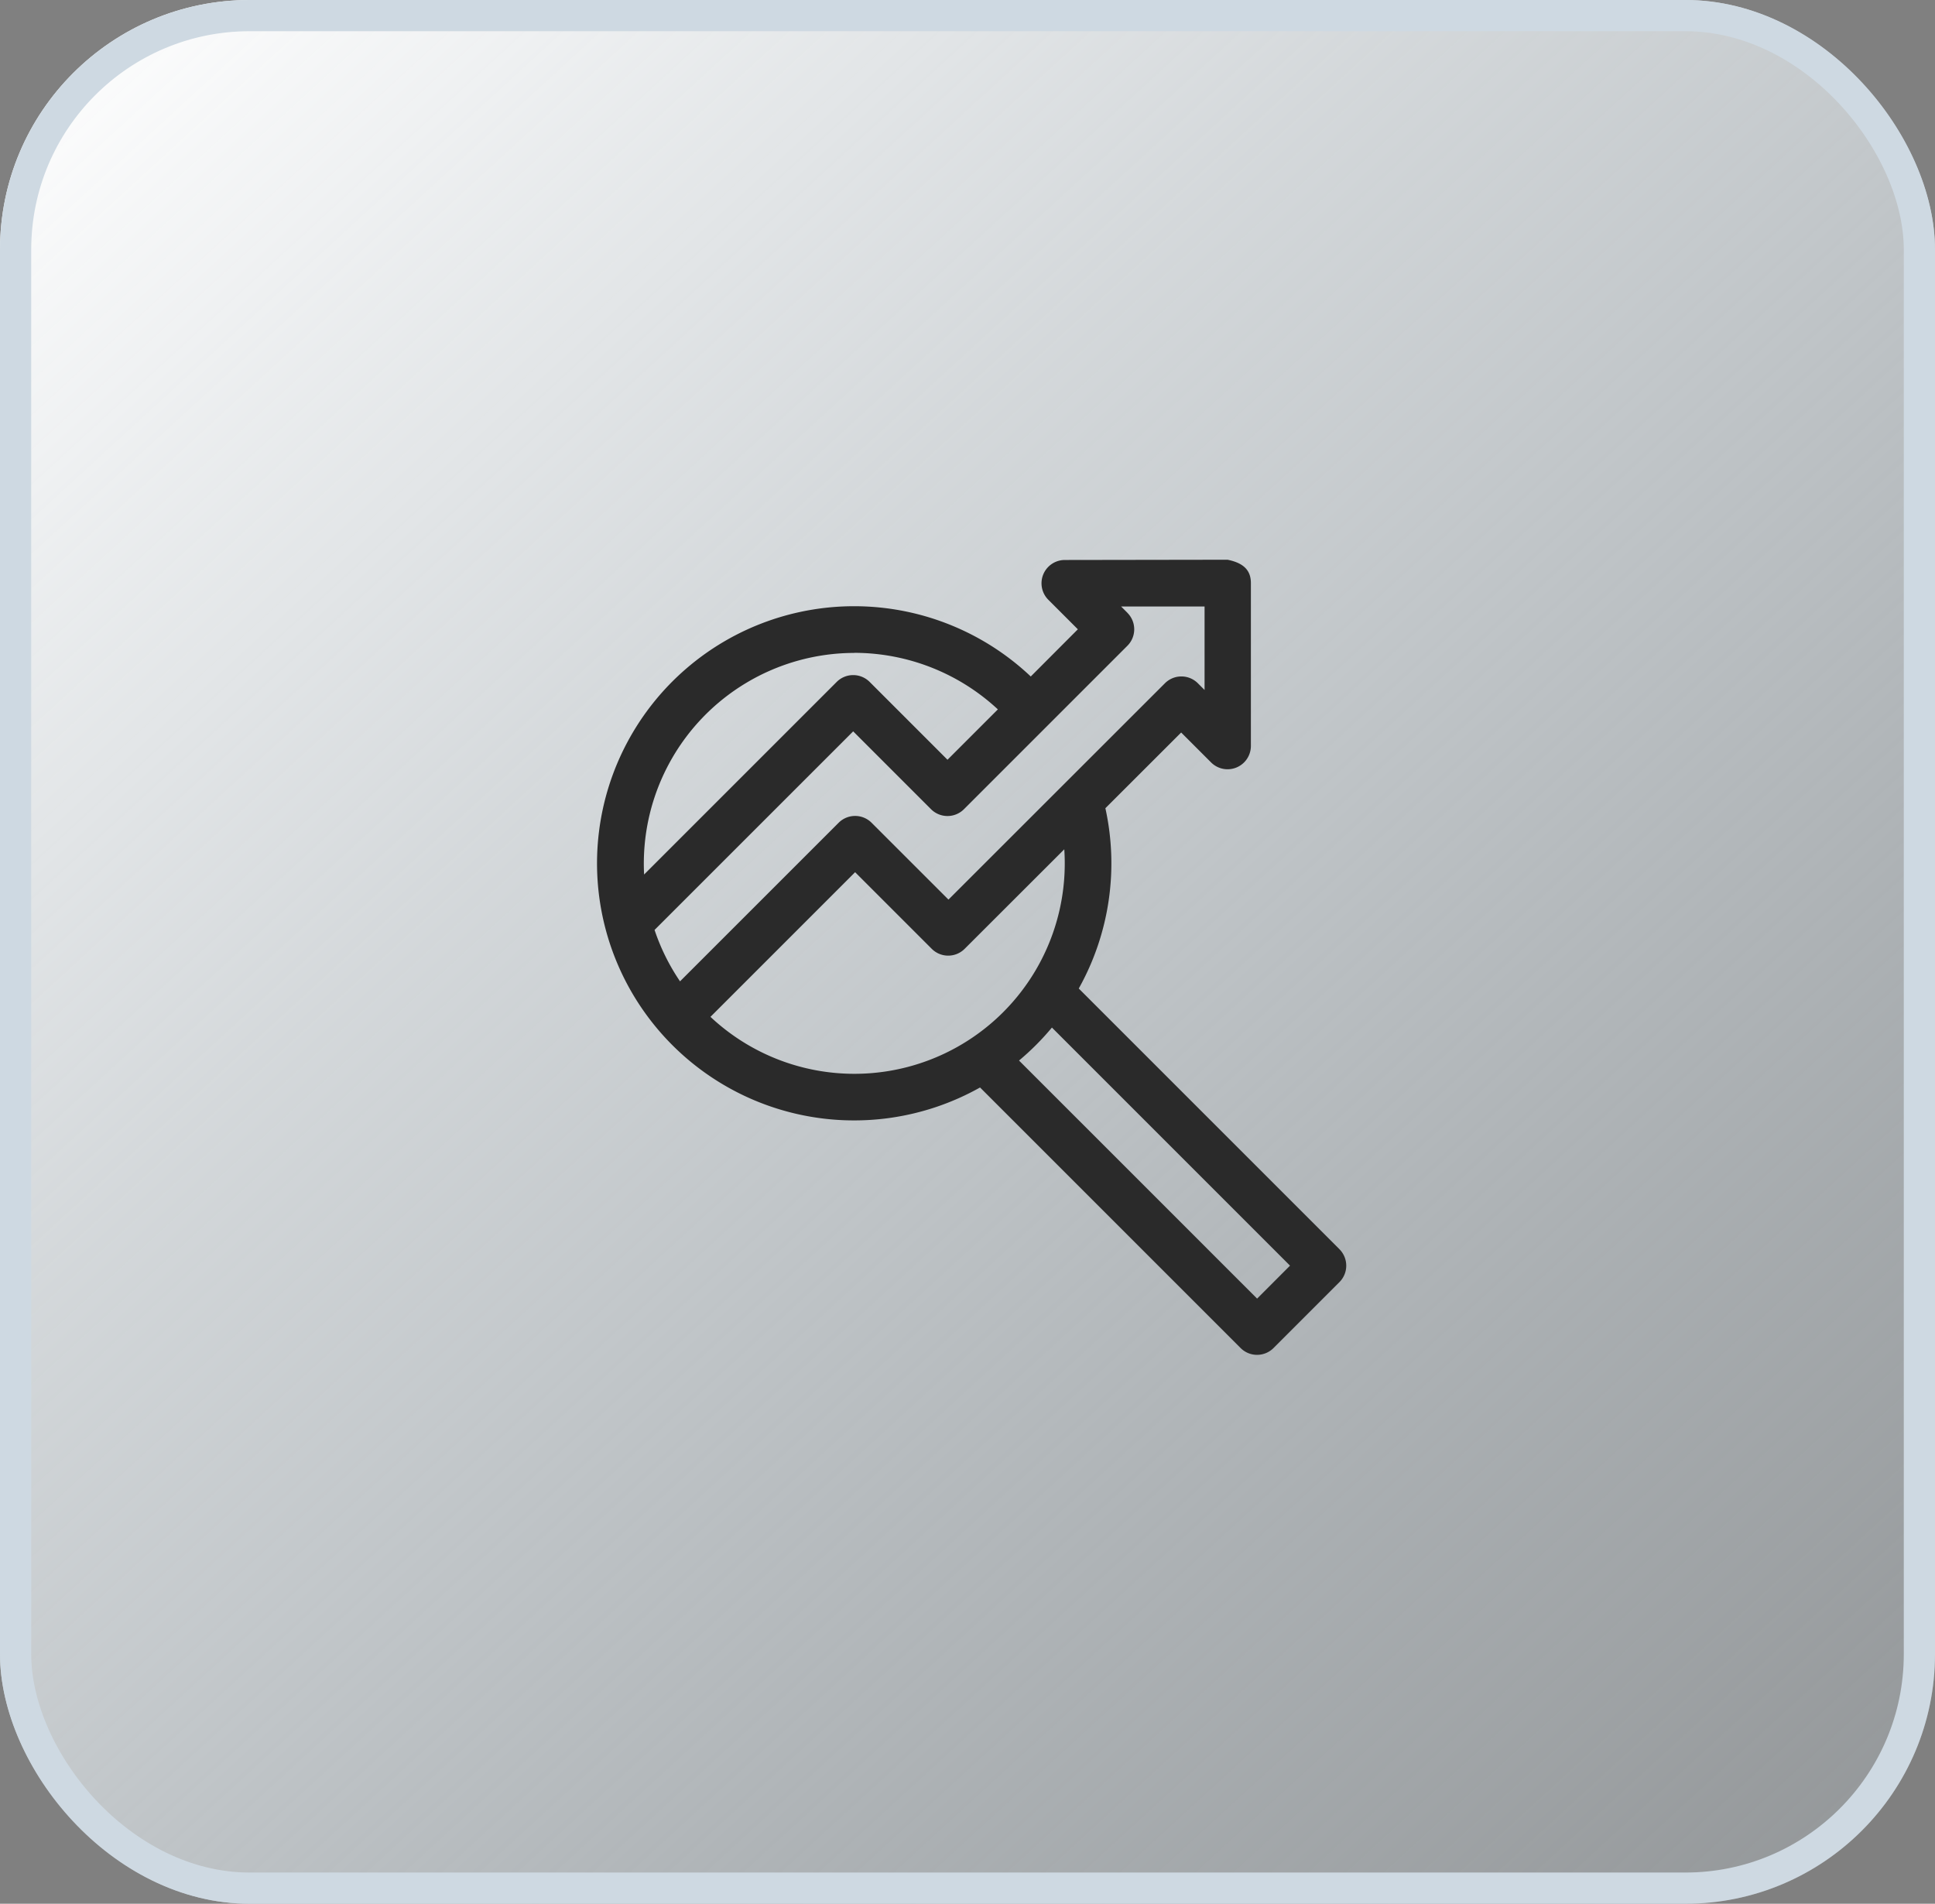
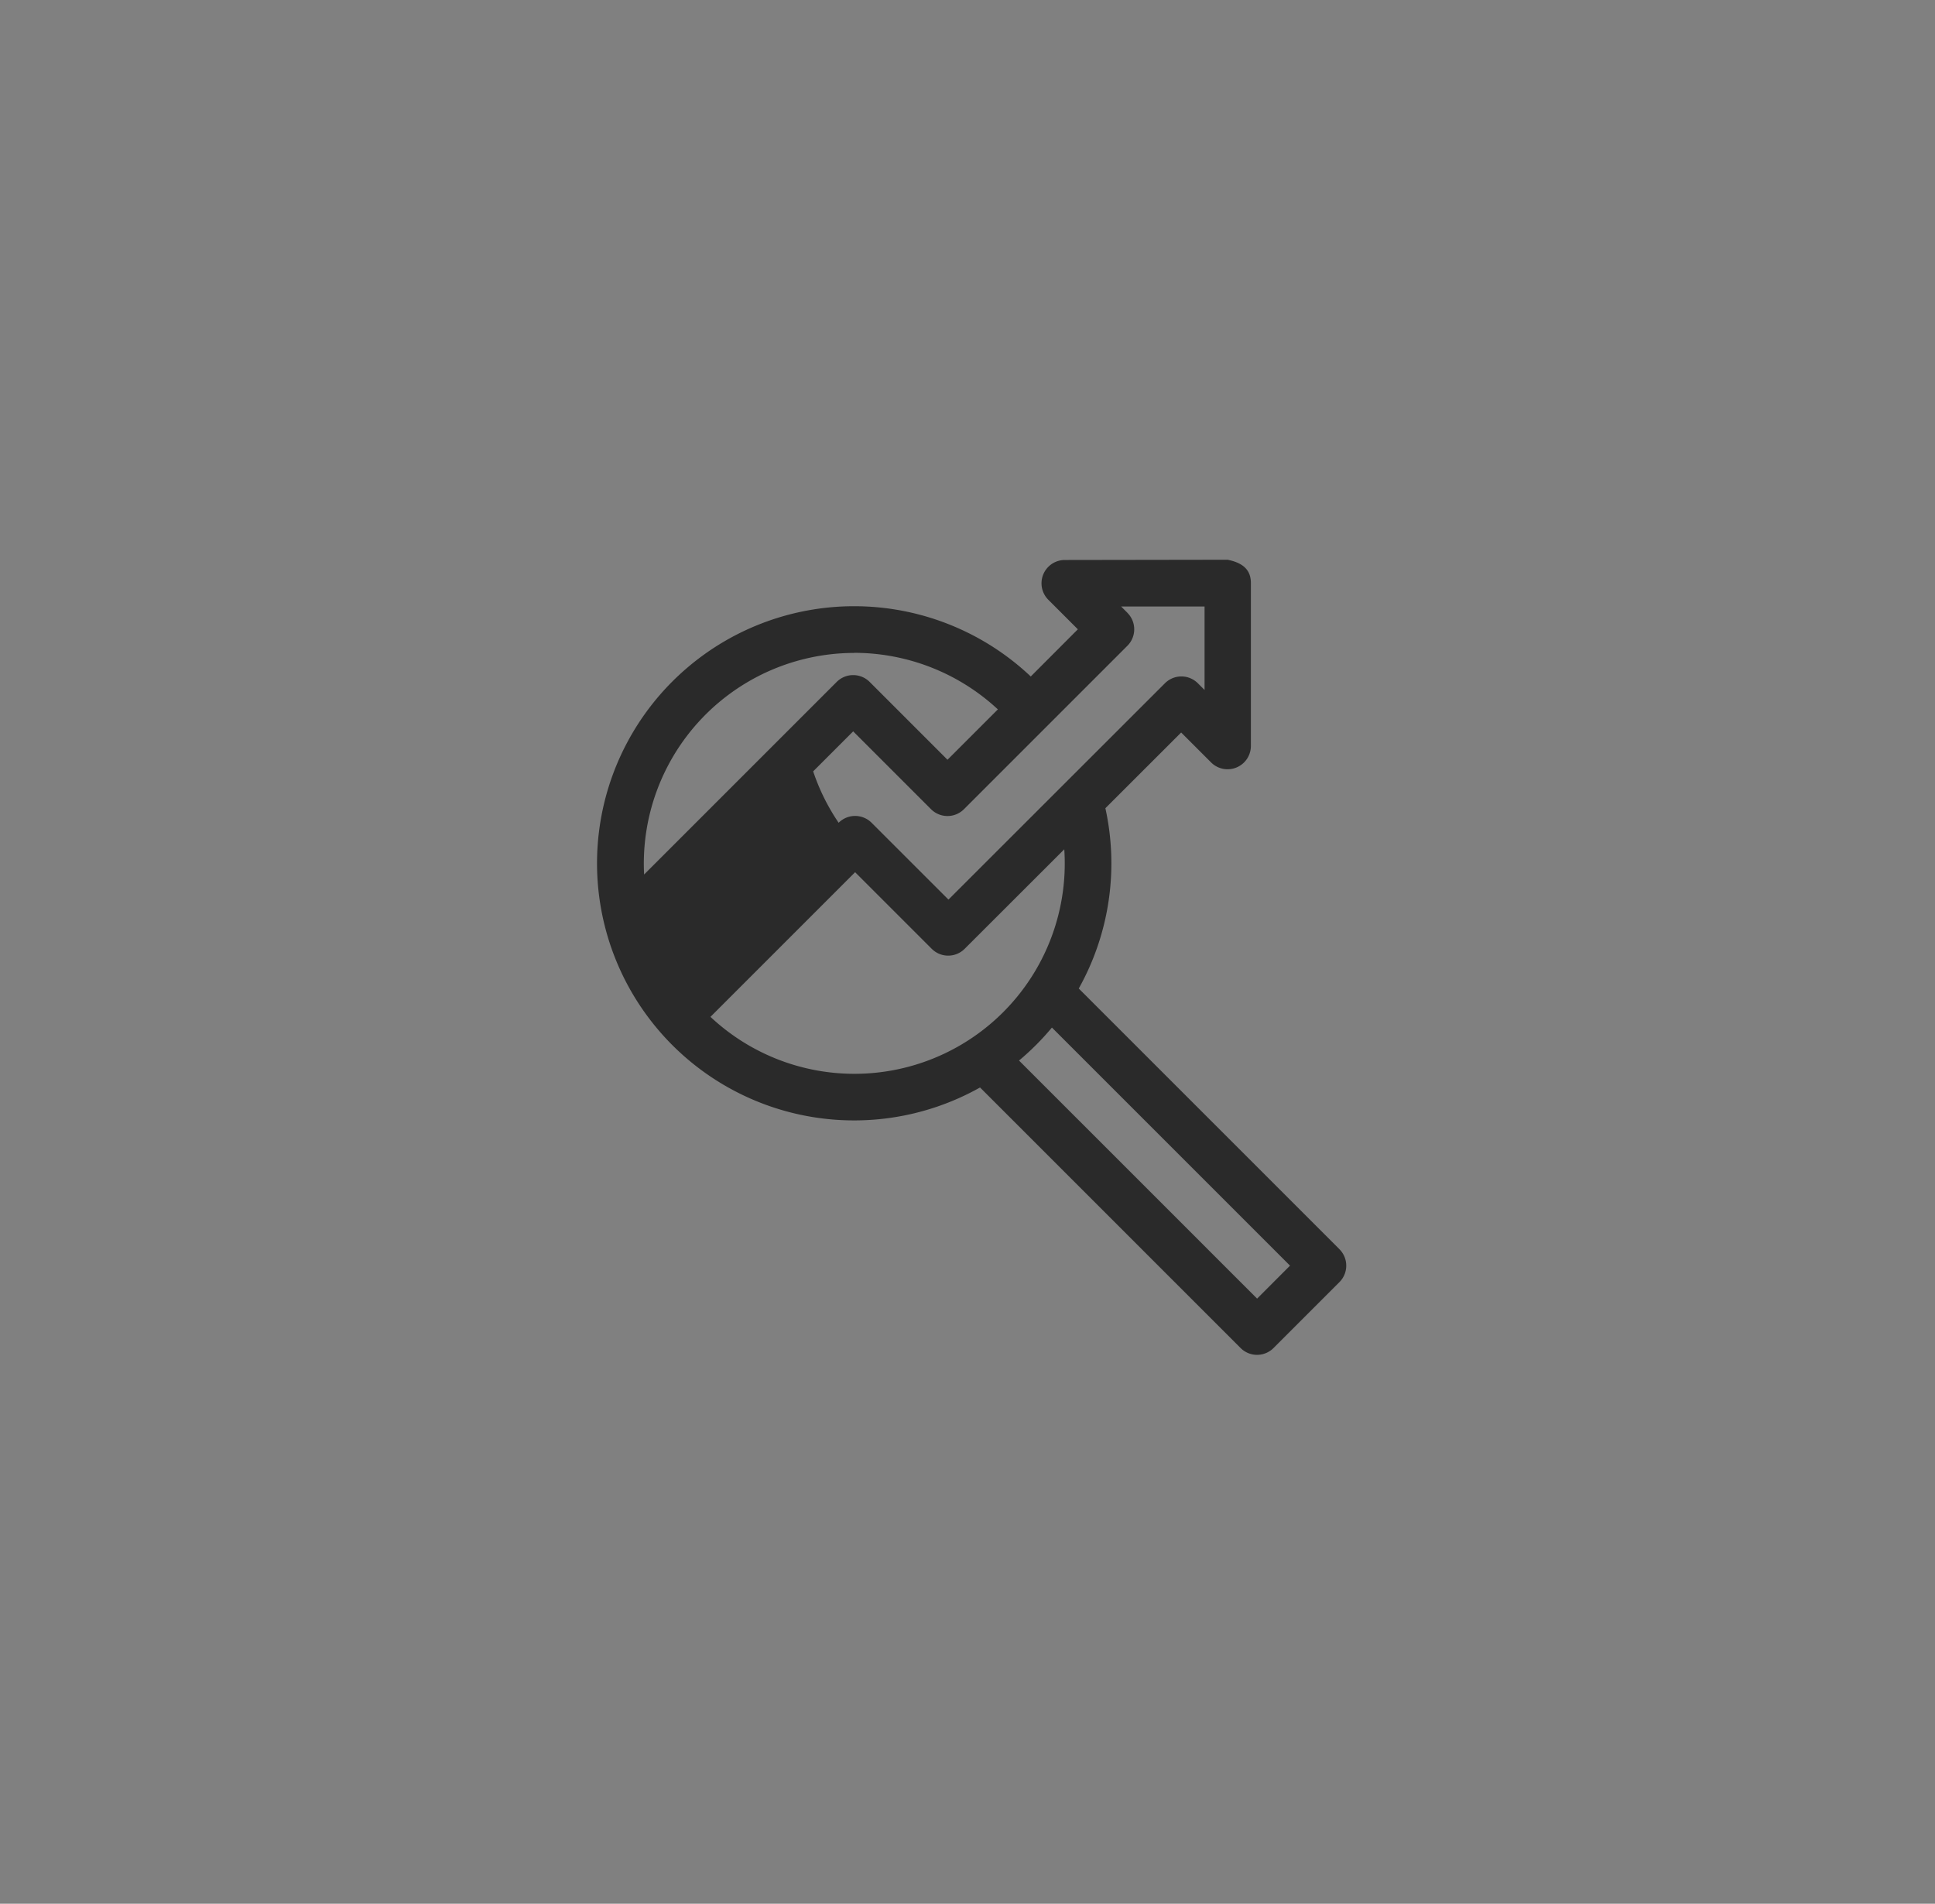
<svg xmlns="http://www.w3.org/2000/svg" width="62" height="61" viewBox="0 0 62 61">
  <rect x="0" y="0" width="62" height="61" fill="#808080" stroke="none" />
  <defs>
    <linearGradient id="linear-gradient" x1="0.028" x2="0.966" y2="0.984" gradientUnits="objectBoundingBox">
      <stop offset="0" stop-color="#fff" />
      <stop offset="1" stop-color="#e4f4fe" stop-opacity="0.2" />
    </linearGradient>
  </defs>
  <g id="Get_automatic_alerts_for_PII_detection_data_drift_and_model_performance_degradation_" data-name="Get automatic alerts for PII detection, data drift, and model performance degradation " transform="translate(-820 -2007)">
    <g id="Rectangle_5616" data-name="Rectangle 5616" transform="translate(820 2007)" stroke="#ced9e2" stroke-width="1" fill="url(#linear-gradient)">
-       <rect width="62" height="61" rx="8" stroke="none" />
-       <rect x="0.5" y="0.5" width="61" height="60" rx="7.5" fill="none" />
-     </g>
+       </g>
    <g id="Group_15879" data-name="Group 15879" transform="translate(824.289 2024.934)">
-       <path id="Path_7516" data-name="Path 7516" d="M38.628,22.092,30.276,13.74a8.22,8.22,0,0,0,.853-5.777l2.428-2.426.96.96a.747.747,0,0,0,1.274-.527l0-5.222c0-.405-.23-.643-.748-.747L29.83.009A.747.747,0,0,0,29.3,1.283l.947.947L28.738,3.742a8.238,8.238,0,1,0-1.625,13.169l8.348,8.348a.746.746,0,0,0,1.056,0l2.111-2.111a.746.746,0,0,0,0-1.055ZM31.834,1.7l-.2-.2,2.673,0,0,2.674-.215-.215a.746.746,0,0,0-1.055,0l-6.936,6.932L23.638,8.429a.747.747,0,0,0-1.056,0L17.5,13.51a6.724,6.724,0,0,1-.816-1.647L23.048,5.5l2.494,2.494a.746.746,0,0,0,1.056,0l5.236-5.236a.746.746,0,0,0,0-1.056Zm-8.75,1.284a6.767,6.767,0,0,1,4.6,1.812L26.07,6.41,23.576,3.916a.747.747,0,0,0-1.056,0l-6.171,6.171a6.751,6.751,0,0,1,6.734-7.1ZM18.475,14.648l4.635-4.635,2.455,2.455a.746.746,0,0,0,1.055,0l3.192-3.189a6.74,6.74,0,0,1-11.337,5.369Zm17.515,9.028-7.628-7.628a8.309,8.309,0,0,0,1.054-1.057l7.629,7.629Z" fill="#2a2a2a" />
+       <path id="Path_7516" data-name="Path 7516" d="M38.628,22.092,30.276,13.74a8.22,8.22,0,0,0,.853-5.777l2.428-2.426.96.96a.747.747,0,0,0,1.274-.527l0-5.222c0-.405-.23-.643-.748-.747L29.83.009A.747.747,0,0,0,29.3,1.283l.947.947L28.738,3.742a8.238,8.238,0,1,0-1.625,13.169l8.348,8.348a.746.746,0,0,0,1.056,0l2.111-2.111a.746.746,0,0,0,0-1.055ZM31.834,1.7l-.2-.2,2.673,0,0,2.674-.215-.215a.746.746,0,0,0-1.055,0l-6.936,6.932L23.638,8.429a.747.747,0,0,0-1.056,0a6.724,6.724,0,0,1-.816-1.647L23.048,5.5l2.494,2.494a.746.746,0,0,0,1.056,0l5.236-5.236a.746.746,0,0,0,0-1.056Zm-8.75,1.284a6.767,6.767,0,0,1,4.6,1.812L26.07,6.41,23.576,3.916a.747.747,0,0,0-1.056,0l-6.171,6.171a6.751,6.751,0,0,1,6.734-7.1ZM18.475,14.648l4.635-4.635,2.455,2.455a.746.746,0,0,0,1.055,0l3.192-3.189a6.74,6.74,0,0,1-11.337,5.369Zm17.515,9.028-7.628-7.628a8.309,8.309,0,0,0,1.054-1.057l7.629,7.629Z" fill="#2a2a2a" />
    </g>
  </g>
</svg>